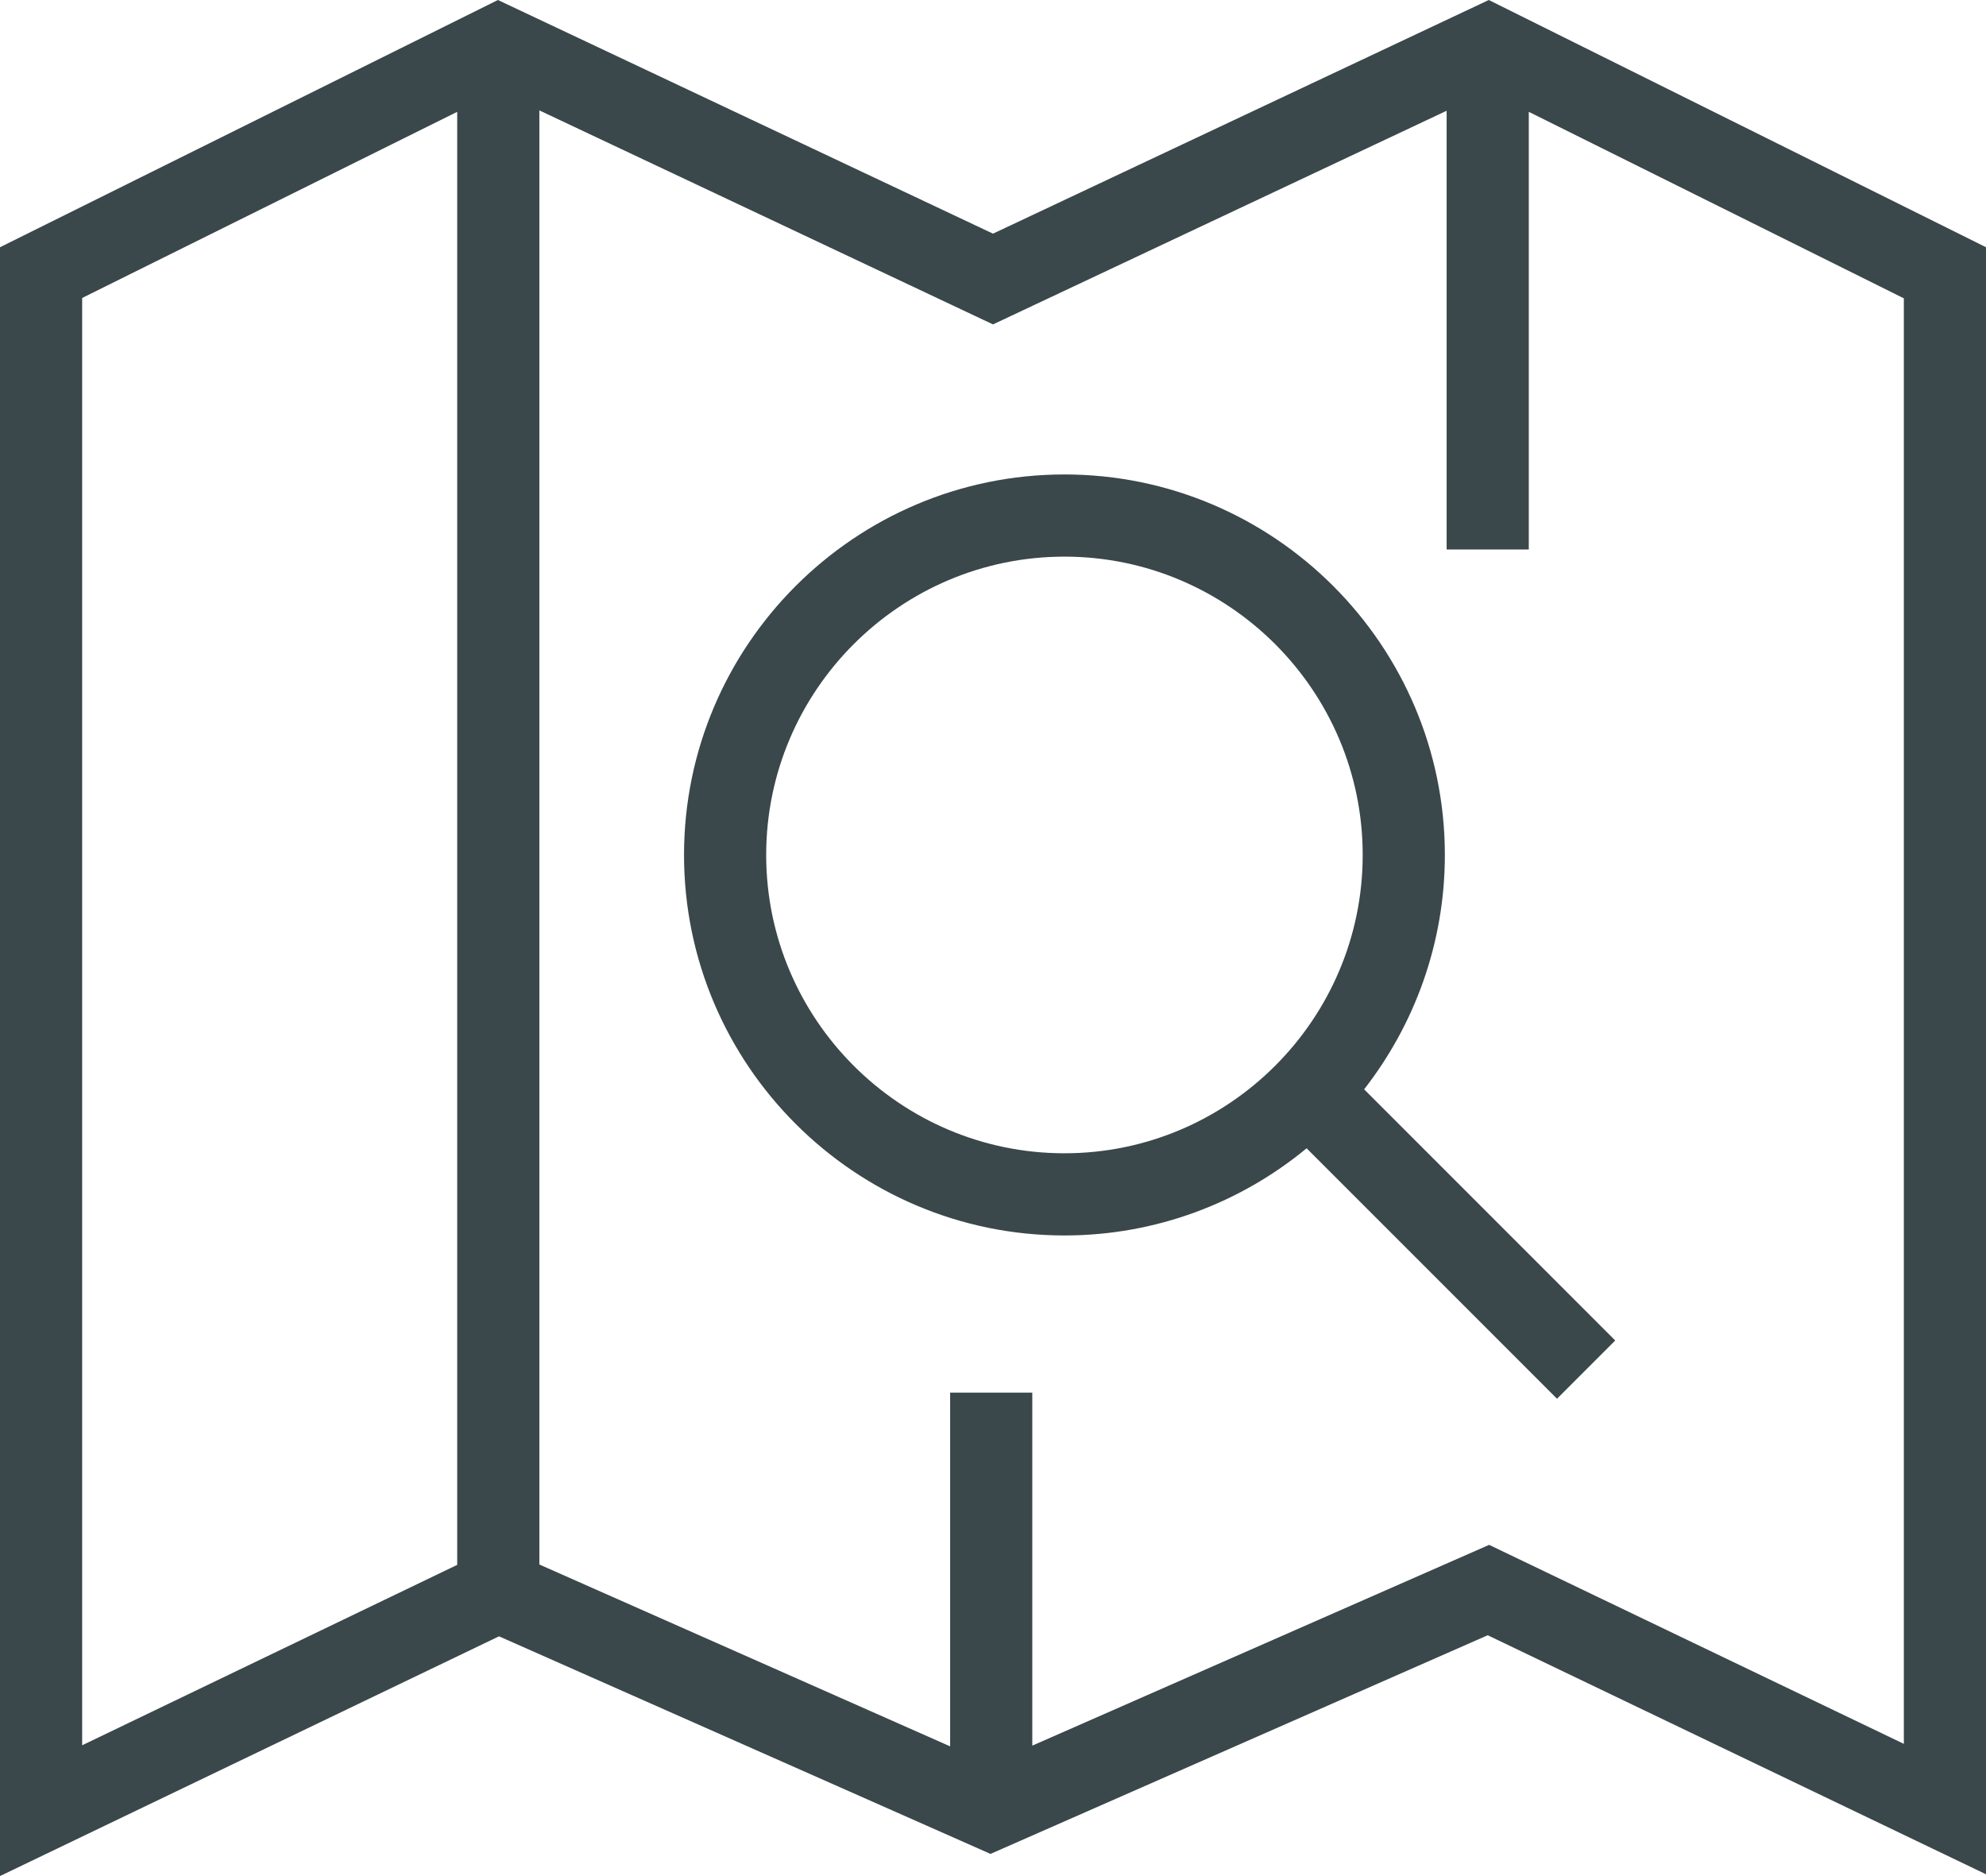
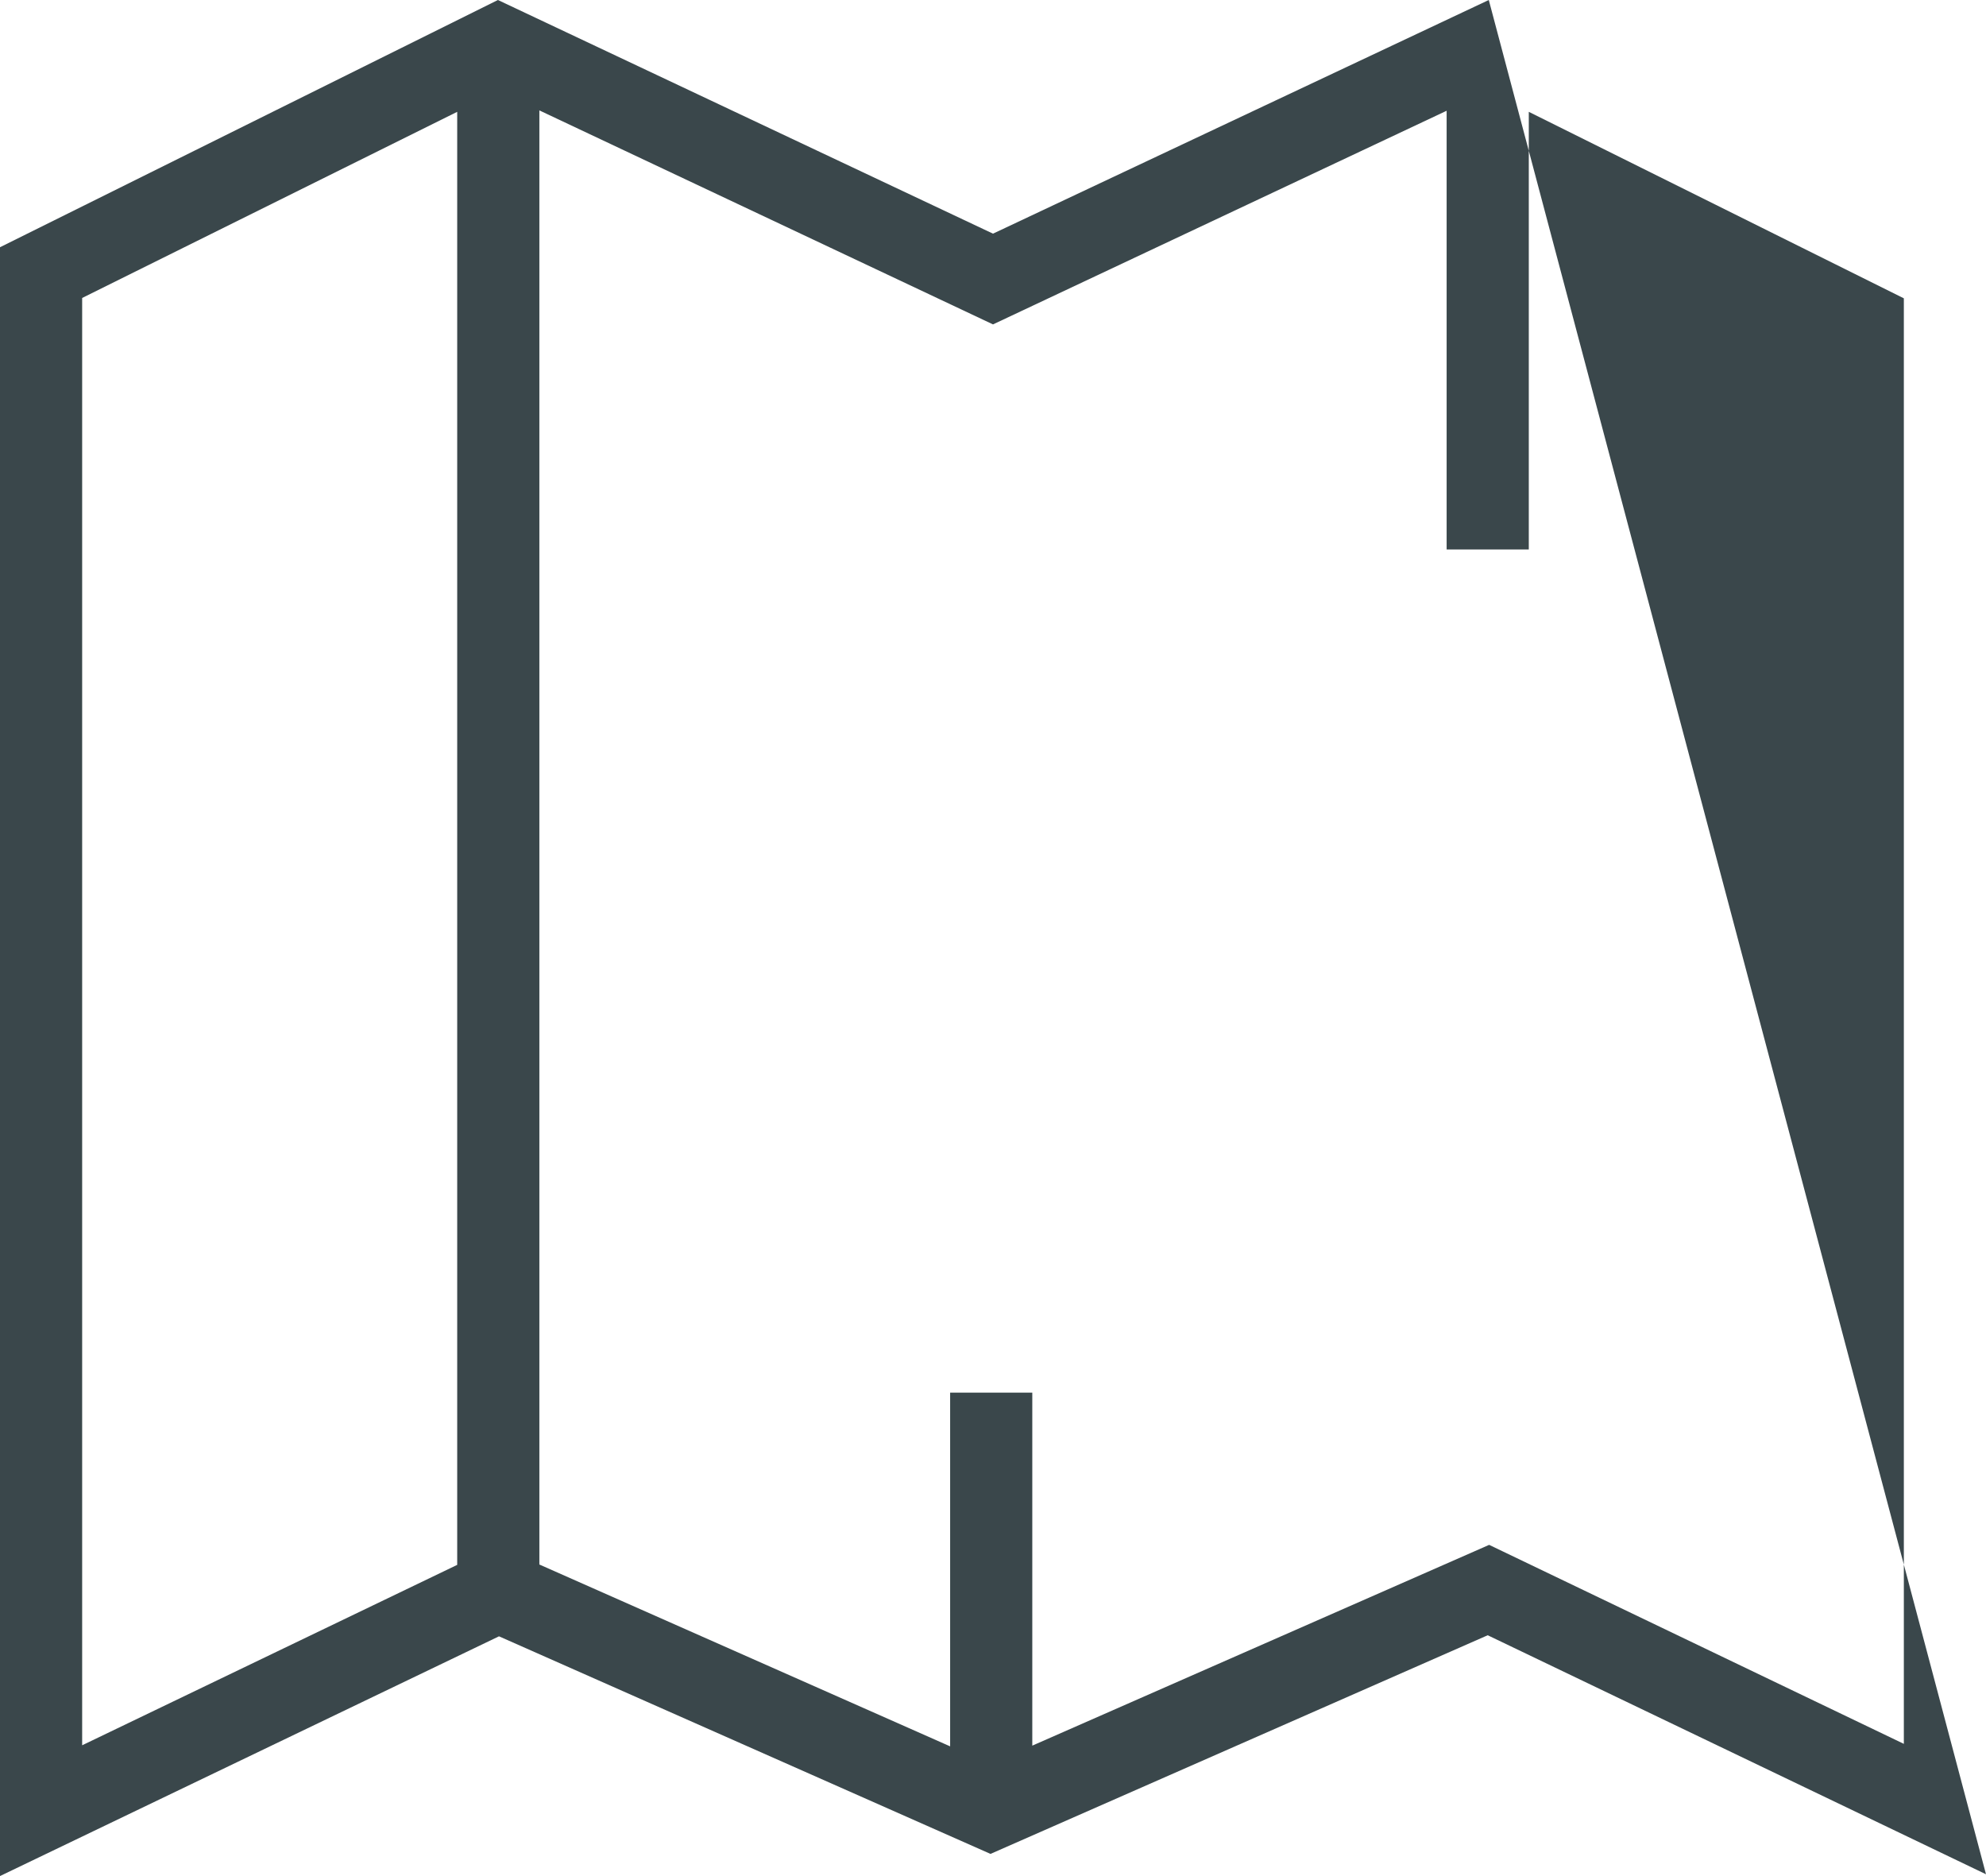
<svg xmlns="http://www.w3.org/2000/svg" version="1.1" id="Layer_1" x="0px" y="0px" viewBox="0 0 556 525.1" style="enable-background:new 0 0 556 525.1;" xml:space="preserve">
  <style type="text/css">
	.st0{fill:#3A474B;}
</style>
  <g>
-     <path class="st0" d="M416.8,0L278,65.4L139.4,0L0,69.2v455.9l139.7-67.1l137.6,60.9l139.2-61.2L556,524.6V69.2L416.8,0z M23,83.4   l105-52.1V438L23,488.5V83.4z M533,488.1l-116.1-55.7L289,488.6v-98.8h-23v99l-115-50.9V30.9l127,59.9L405,31v122.8h23V31.3   l105,52.2V488.1z" />
-     <path class="st0" d="M404.5,239.3c0-58.7-47.8-106.5-106.5-106.5s-106.5,47.8-106.5,106.5S239.3,345.8,298,345.8   c25.7,0,49.4-9.2,67.8-24.4l70.1,70.1l16.3-16.3l-70.3-70.3C396,286.8,404.5,264,404.5,239.3z M298,322.8   c-46,0-83.5-37.5-83.5-83.5s37.5-83.5,83.5-83.5s83.5,37.5,83.5,83.5S344,322.8,298,322.8z" />
+     <path class="st0" d="M416.8,0L278,65.4L139.4,0L0,69.2v455.9l139.7-67.1l137.6,60.9l139.2-61.2L556,524.6L416.8,0z M23,83.4   l105-52.1V438L23,488.5V83.4z M533,488.1l-116.1-55.7L289,488.6v-98.8h-23v99l-115-50.9V30.9l127,59.9L405,31v122.8h23V31.3   l105,52.2V488.1z" />
  </g>
</svg>